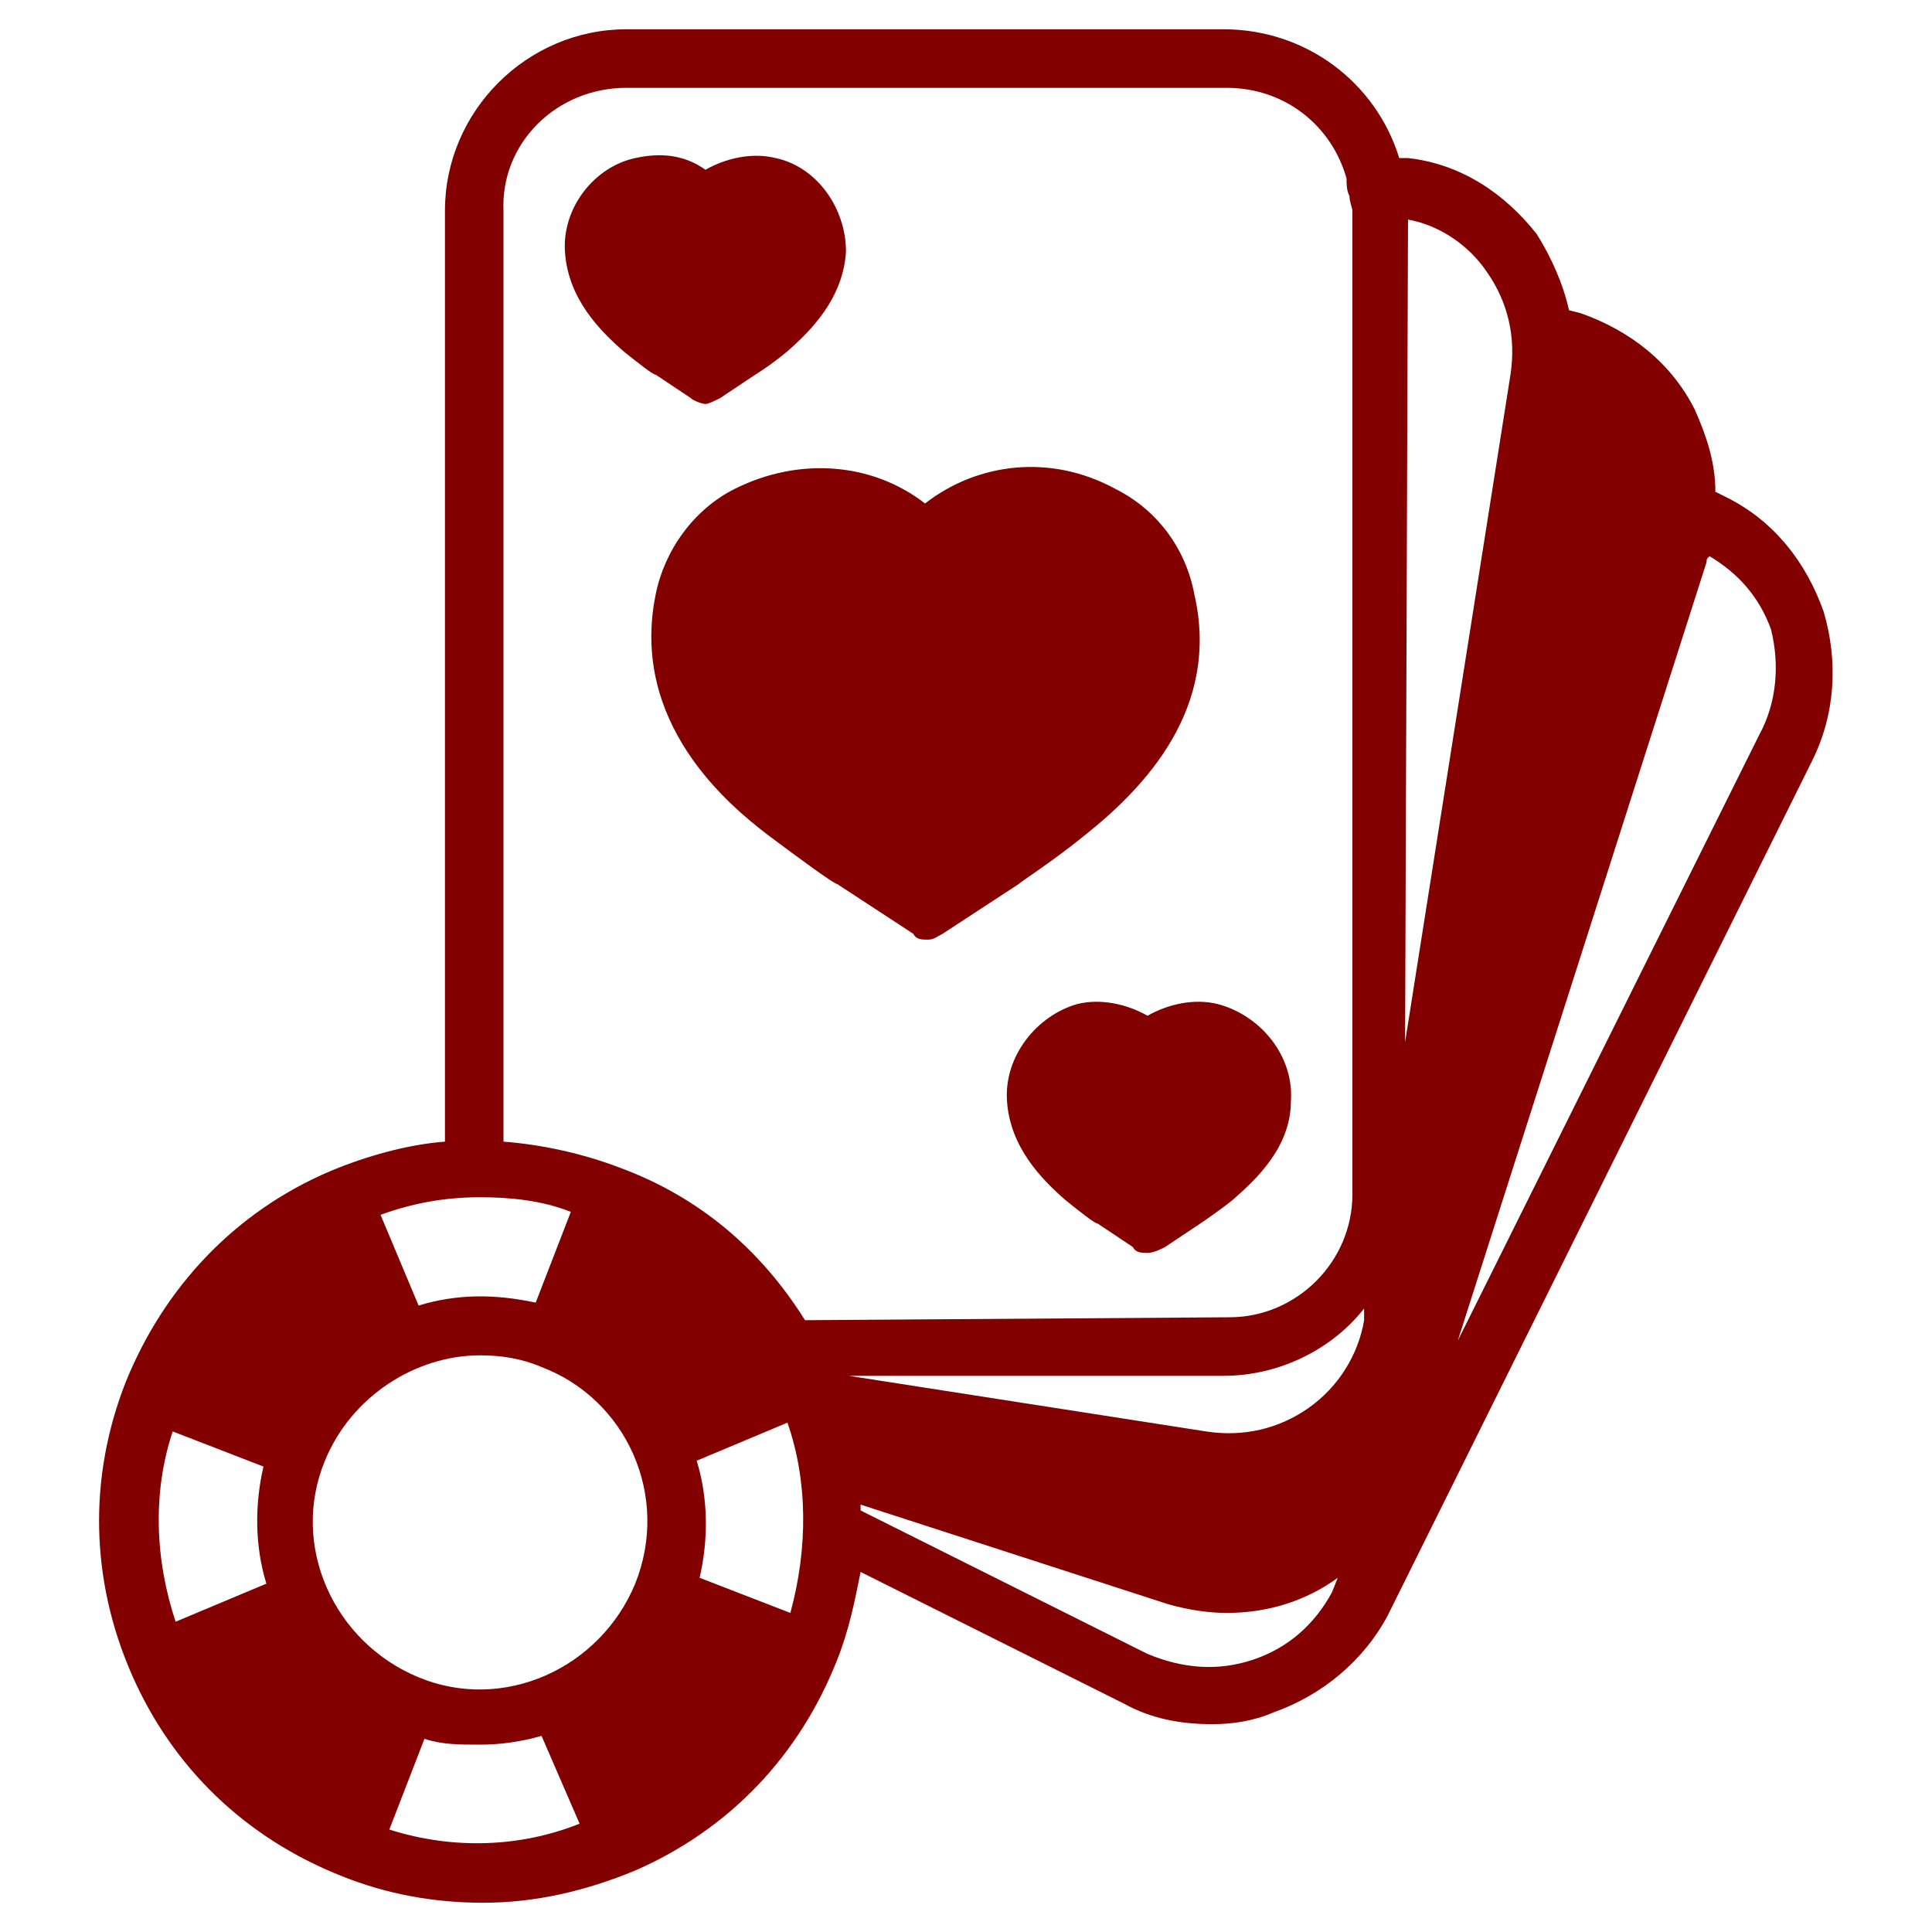
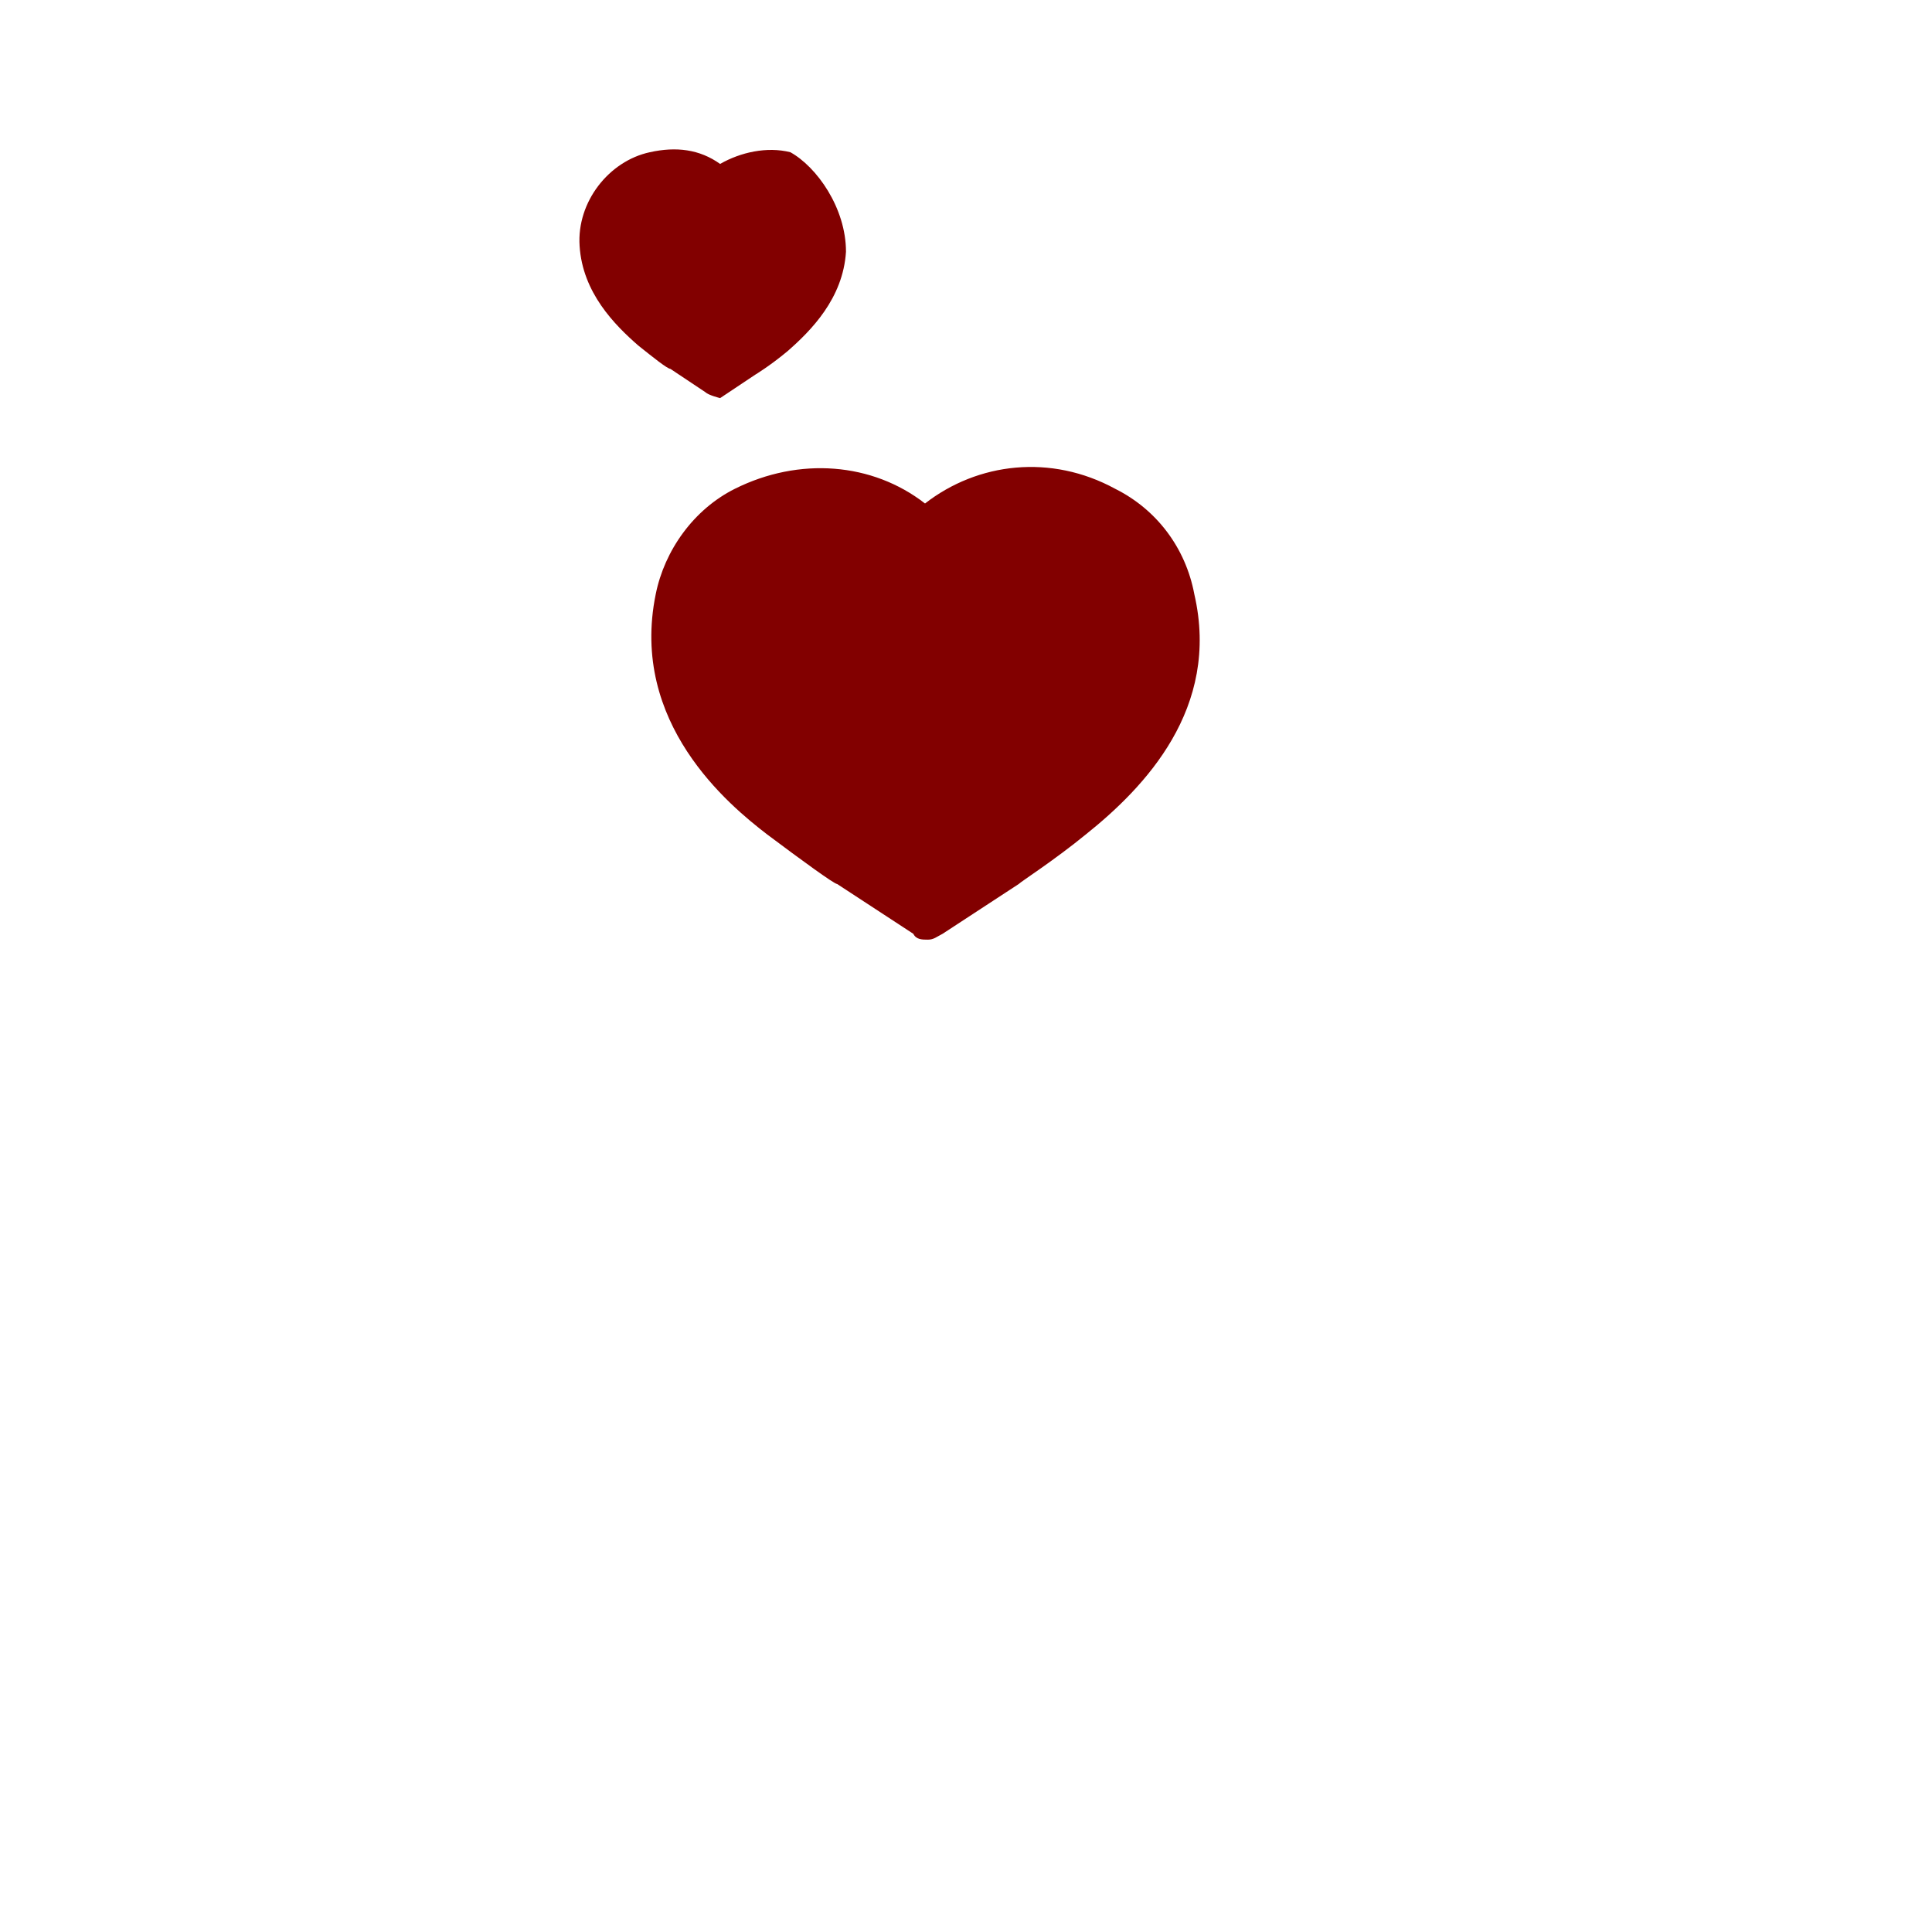
<svg xmlns="http://www.w3.org/2000/svg" version="1.1" id="Layer_1" x="0px" y="0px" viewBox="0 0 66 66" style="enable-background:new 0 0 66 66;" xml:space="preserve">
  <style type="text/css">
	.st0{fill:#820000;}
</style>
  <g>
-     <path class="st0" d="M62.3,20.9c-0.6-1.7-1.7-3.1-3.3-3.9l-0.4-0.2c0-1-0.3-1.9-0.7-2.8c-0.8-1.6-2.2-2.7-3.9-3.3l-0.4-0.1   C53.4,9.7,53,8.8,52.5,8c-1.1-1.4-2.6-2.4-4.4-2.6h-0.3C47,2.8,44.6,1,41.8,1H21.4c-3.4,0-6.2,2.8-6.2,6.2V39   c-1.3,0.1-2.7,0.5-3.9,1c-3.3,1.4-5.7,4-7,7.2C3,50.5,3.1,54,4.5,57.2s3.9,5.6,7.2,6.9c1.5,0.6,3.1,0.9,4.8,0.9   c1.8,0,3.5-0.4,5.2-1.1c3.2-1.4,5.6-3.9,6.9-7.2c0.4-1,0.6-2,0.8-3l9,4.5c0.9,0.5,1.9,0.7,3,0.7c0.7,0,1.4-0.1,2.1-0.4   c1.7-0.6,3.1-1.8,3.9-3.3L61.9,26C62.7,24.4,62.8,22.6,62.3,20.9z M16.4,40.9c1,0,2.1,0.1,3.1,0.5l-1.2,3.1c-1.4-0.3-2.7-0.3-4,0.1   L13,41.5C14.1,41.1,15.2,40.9,16.4,40.9z M6,55.4c-0.7-2.1-0.8-4.4-0.1-6.5L9,50.1c-0.3,1.3-0.3,2.7,0.1,4L6,55.4z M13.3,62.5   l1.2-3.1c0.6,0.2,1.2,0.2,1.9,0.2c0.7,0,1.4-0.1,2.1-0.3l1.3,3C17.8,63.1,15.5,63.2,13.3,62.5z M21.7,54.1   c-1.2,2.9-4.5,4.4-7.4,3.2s-4.4-4.5-3.2-7.4c0.9-2.2,3.1-3.6,5.3-3.6c0.7,0,1.4,0.1,2.1,0.4C21.4,47.8,22.9,51.1,21.7,54.1z    M27,55.1l-3.1-1.2c0.3-1.3,0.3-2.7-0.1-4l3.1-1.3C27.6,50.6,27.6,52.9,27,55.1z M27.5,45.1c-1.5-2.4-3.6-4.2-6.3-5.2   c-1.3-0.5-2.7-0.8-4-0.9V7.2C17.1,4.9,19,3,21.4,3h20.5c2,0,3.6,1.3,4.1,3.1c0,0.2,0,0.4,0.1,0.6c0,0.2,0.1,0.4,0.1,0.5v33.6   c0,2.3-1.9,4.2-4.2,4.2L27.5,45.1L27.5,45.1z M45.5,54.4c-0.6,1.1-1.5,1.9-2.7,2.3s-2.4,0.3-3.6-0.2l-9.8-4.9c0-0.1,0-0.2,0-0.2   l10.5,3.4c0.7,0.2,1.4,0.3,2,0.3c1.4,0,2.7-0.4,3.8-1.2L45.5,54.4z M46.6,45.1c-0.2,1.2-0.9,2.3-1.9,3s-2.2,1-3.5,0.8L29,47h12.8   c1.9,0,3.7-0.9,4.8-2.3V45.1z M48.1,7.5c1.1,0.2,2.1,0.9,2.7,1.8c0.7,1,1,2.2,0.8,3.5L48,35.6L48.1,7.5L48.1,7.5z M60.1,25.1   L49.8,45.8l8.5-26.6c0-0.1,0-0.1,0.1-0.2c1,0.6,1.7,1.4,2.1,2.5C60.8,22.7,60.7,24,60.1,25.1z" />
    <path class="st0" d="M37.1,28.5c-1.1,0.9-2.2,1.6-2.3,1.7l-2.6,1.7c-0.2,0.1-0.3,0.2-0.5,0.2s-0.4,0-0.5-0.2l-2.6-1.7   c-0.1,0-1.2-0.8-2.4-1.7c-1.3-1-4.7-3.8-3.8-8.2c0.3-1.5,1.3-2.9,2.7-3.6c2.2-1.1,4.7-0.9,6.5,0.5c1.8-1.4,4.3-1.7,6.5-0.5   c1.4,0.7,2.4,2,2.7,3.6C41.7,24.2,39.1,26.9,37.1,28.5z" />
-     <path class="st0" d="M28.9,8.6c-0.1,1.6-1.2,2.7-2,3.4c-0.6,0.5-1.1,0.8-1.1,0.8l-1.2,0.8c-0.2,0.1-0.4,0.2-0.5,0.2   s-0.4-0.1-0.5-0.2l-1.2-0.8c-0.1,0-0.6-0.4-1.1-0.8c-0.8-0.7-1.9-1.8-2-3.4c-0.1-1.5,1-2.9,2.4-3.2c0.9-0.2,1.7-0.1,2.4,0.4   c0.7-0.4,1.6-0.6,2.4-0.4C27.9,5.7,28.9,7.1,28.9,8.6z" />
-     <path class="st0" d="M44.1,37.6c0,1.6-1.2,2.7-2,3.4c-0.5,0.4-1.1,0.8-1.1,0.8l-1.2,0.8c-0.2,0.1-0.4,0.2-0.6,0.2s-0.4,0-0.5-0.2   l-1.2-0.8c-0.1,0-0.6-0.4-1.1-0.8c-0.8-0.7-1.9-1.8-2-3.4c-0.1-1.5,1-2.9,2.4-3.3c0.8-0.2,1.7,0,2.4,0.4c0.7-0.4,1.6-0.6,2.4-0.4   C43.1,34.7,44.2,36.1,44.1,37.6z" />
+     <path class="st0" d="M28.9,8.6c-0.1,1.6-1.2,2.7-2,3.4c-0.6,0.5-1.1,0.8-1.1,0.8l-1.2,0.8s-0.4-0.1-0.5-0.2l-1.2-0.8c-0.1,0-0.6-0.4-1.1-0.8c-0.8-0.7-1.9-1.8-2-3.4c-0.1-1.5,1-2.9,2.4-3.2c0.9-0.2,1.7-0.1,2.4,0.4   c0.7-0.4,1.6-0.6,2.4-0.4C27.9,5.7,28.9,7.1,28.9,8.6z" />
  </g>
</svg>